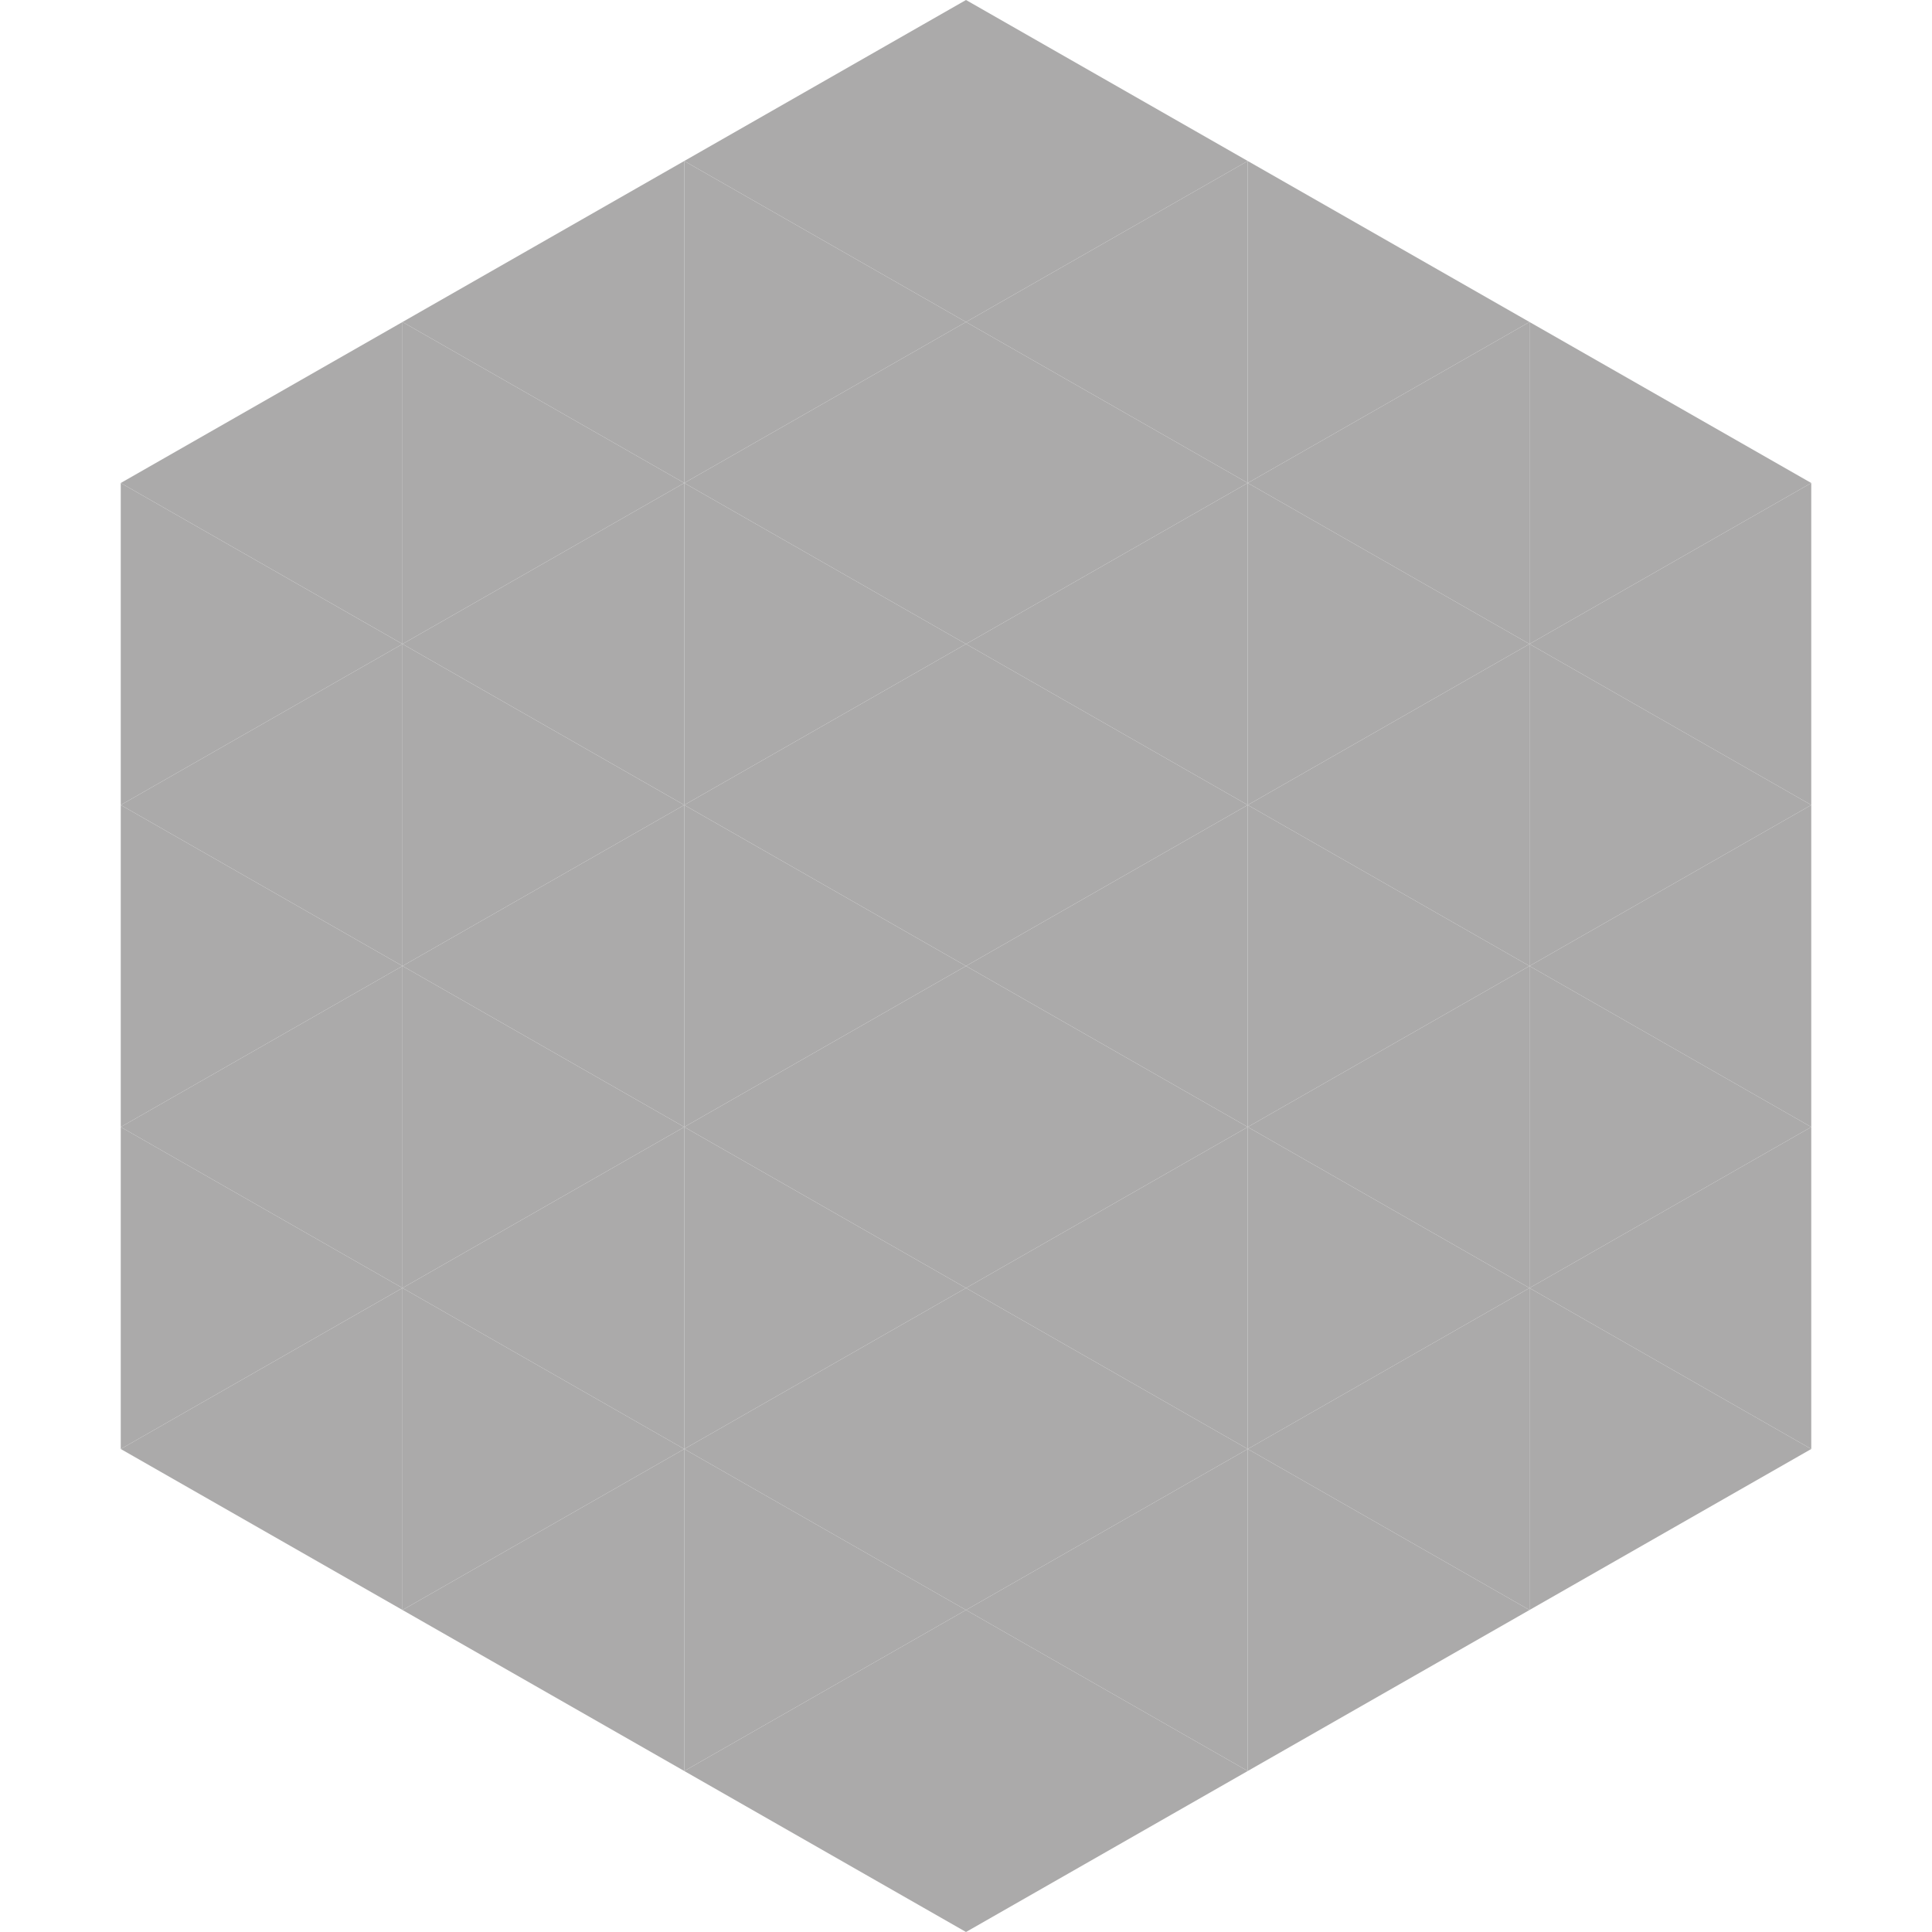
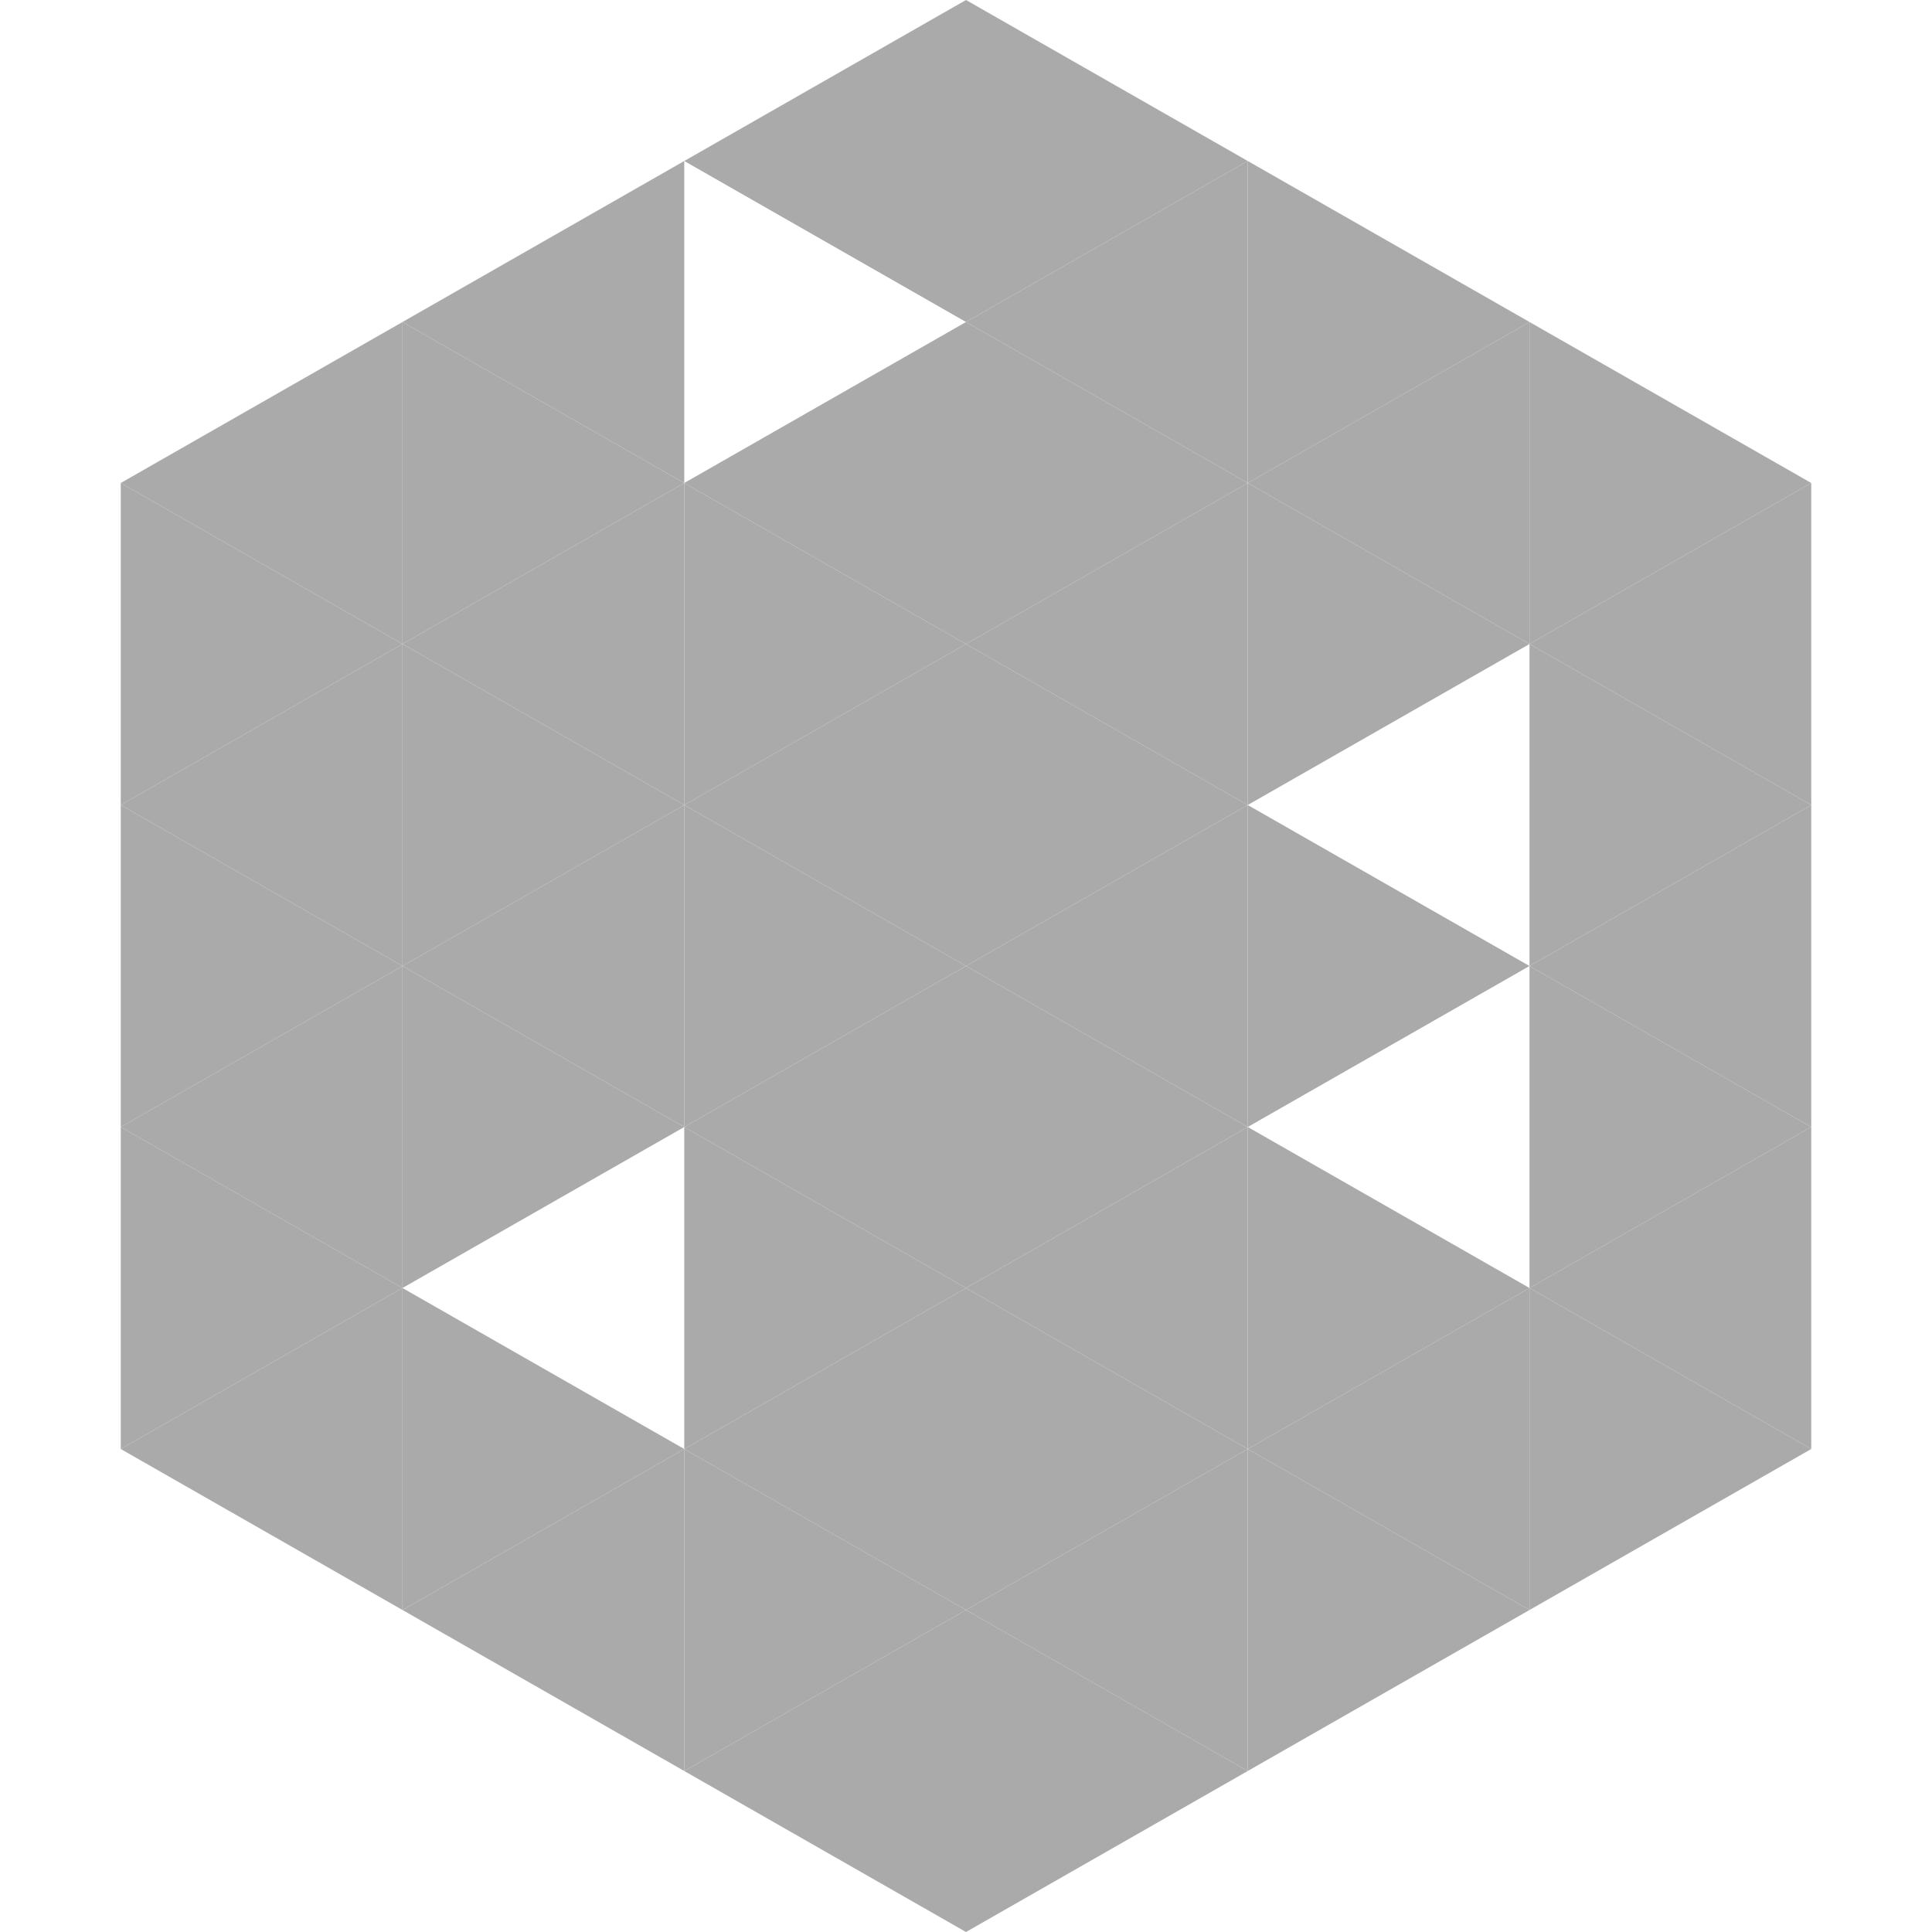
<svg xmlns="http://www.w3.org/2000/svg" width="240" height="240">
  <polygon points="50,40 15,60 50,80" style="fill:rgb(171,170,170)" />
  <polygon points="190,40 225,60 190,80" style="fill:rgb(171,170,170)" />
  <polygon points="15,60 50,80 15,100" style="fill:rgb(171,170,170)" />
  <polygon points="225,60 190,80 225,100" style="fill:rgb(171,170,170)" />
  <polygon points="50,80 15,100 50,120" style="fill:rgb(171,170,170)" />
  <polygon points="190,80 225,100 190,120" style="fill:rgb(171,170,170)" />
  <polygon points="15,100 50,120 15,140" style="fill:rgb(171,170,170)" />
  <polygon points="225,100 190,120 225,140" style="fill:rgb(171,170,170)" />
  <polygon points="50,120 15,140 50,160" style="fill:rgb(171,170,170)" />
  <polygon points="190,120 225,140 190,160" style="fill:rgb(171,170,170)" />
  <polygon points="15,140 50,160 15,180" style="fill:rgb(171,170,170)" />
  <polygon points="225,140 190,160 225,180" style="fill:rgb(171,170,170)" />
  <polygon points="50,160 15,180 50,200" style="fill:rgb(171,170,170)" />
  <polygon points="190,160 225,180 190,200" style="fill:rgb(171,170,170)" />
  <polygon points="15,180 50,200 15,220" style="fill:rgb(255,255,255); fill-opacity:0" />
  <polygon points="225,180 190,200 225,220" style="fill:rgb(255,255,255); fill-opacity:0" />
  <polygon points="50,0 85,20 50,40" style="fill:rgb(255,255,255); fill-opacity:0" />
  <polygon points="190,0 155,20 190,40" style="fill:rgb(255,255,255); fill-opacity:0" />
  <polygon points="85,20 50,40 85,60" style="fill:rgb(171,170,170)" />
  <polygon points="155,20 190,40 155,60" style="fill:rgb(171,170,170)" />
  <polygon points="50,40 85,60 50,80" style="fill:rgb(171,170,170)" />
  <polygon points="190,40 155,60 190,80" style="fill:rgb(171,170,170)" />
  <polygon points="85,60 50,80 85,100" style="fill:rgb(171,170,170)" />
  <polygon points="155,60 190,80 155,100" style="fill:rgb(171,170,170)" />
  <polygon points="50,80 85,100 50,120" style="fill:rgb(171,170,170)" />
-   <polygon points="190,80 155,100 190,120" style="fill:rgb(171,170,170)" />
  <polygon points="85,100 50,120 85,140" style="fill:rgb(171,170,170)" />
  <polygon points="155,100 190,120 155,140" style="fill:rgb(171,170,170)" />
  <polygon points="50,120 85,140 50,160" style="fill:rgb(171,170,170)" />
-   <polygon points="190,120 155,140 190,160" style="fill:rgb(171,170,170)" />
-   <polygon points="85,140 50,160 85,180" style="fill:rgb(171,170,170)" />
  <polygon points="155,140 190,160 155,180" style="fill:rgb(171,170,170)" />
  <polygon points="50,160 85,180 50,200" style="fill:rgb(171,170,170)" />
  <polygon points="190,160 155,180 190,200" style="fill:rgb(171,170,170)" />
  <polygon points="85,180 50,200 85,220" style="fill:rgb(171,170,170)" />
  <polygon points="155,180 190,200 155,220" style="fill:rgb(171,170,170)" />
  <polygon points="120,0 85,20 120,40" style="fill:rgb(171,170,170)" />
  <polygon points="120,0 155,20 120,40" style="fill:rgb(171,170,170)" />
-   <polygon points="85,20 120,40 85,60" style="fill:rgb(171,170,170)" />
  <polygon points="155,20 120,40 155,60" style="fill:rgb(171,170,170)" />
  <polygon points="120,40 85,60 120,80" style="fill:rgb(171,170,170)" />
  <polygon points="120,40 155,60 120,80" style="fill:rgb(171,170,170)" />
  <polygon points="85,60 120,80 85,100" style="fill:rgb(171,170,170)" />
  <polygon points="155,60 120,80 155,100" style="fill:rgb(171,170,170)" />
  <polygon points="120,80 85,100 120,120" style="fill:rgb(171,170,170)" />
  <polygon points="120,80 155,100 120,120" style="fill:rgb(171,170,170)" />
  <polygon points="85,100 120,120 85,140" style="fill:rgb(171,170,170)" />
  <polygon points="155,100 120,120 155,140" style="fill:rgb(171,170,170)" />
  <polygon points="120,120 85,140 120,160" style="fill:rgb(171,170,170)" />
  <polygon points="120,120 155,140 120,160" style="fill:rgb(171,170,170)" />
  <polygon points="85,140 120,160 85,180" style="fill:rgb(171,170,170)" />
  <polygon points="155,140 120,160 155,180" style="fill:rgb(171,170,170)" />
  <polygon points="120,160 85,180 120,200" style="fill:rgb(171,170,170)" />
  <polygon points="120,160 155,180 120,200" style="fill:rgb(171,170,170)" />
  <polygon points="85,180 120,200 85,220" style="fill:rgb(171,170,170)" />
  <polygon points="155,180 120,200 155,220" style="fill:rgb(171,170,170)" />
  <polygon points="120,200 85,220 120,240" style="fill:rgb(171,170,170)" />
  <polygon points="120,200 155,220 120,240" style="fill:rgb(171,170,170)" />
  <polygon points="85,220 120,240 85,260" style="fill:rgb(255,255,255); fill-opacity:0" />
  <polygon points="155,220 120,240 155,260" style="fill:rgb(255,255,255); fill-opacity:0" />
</svg>